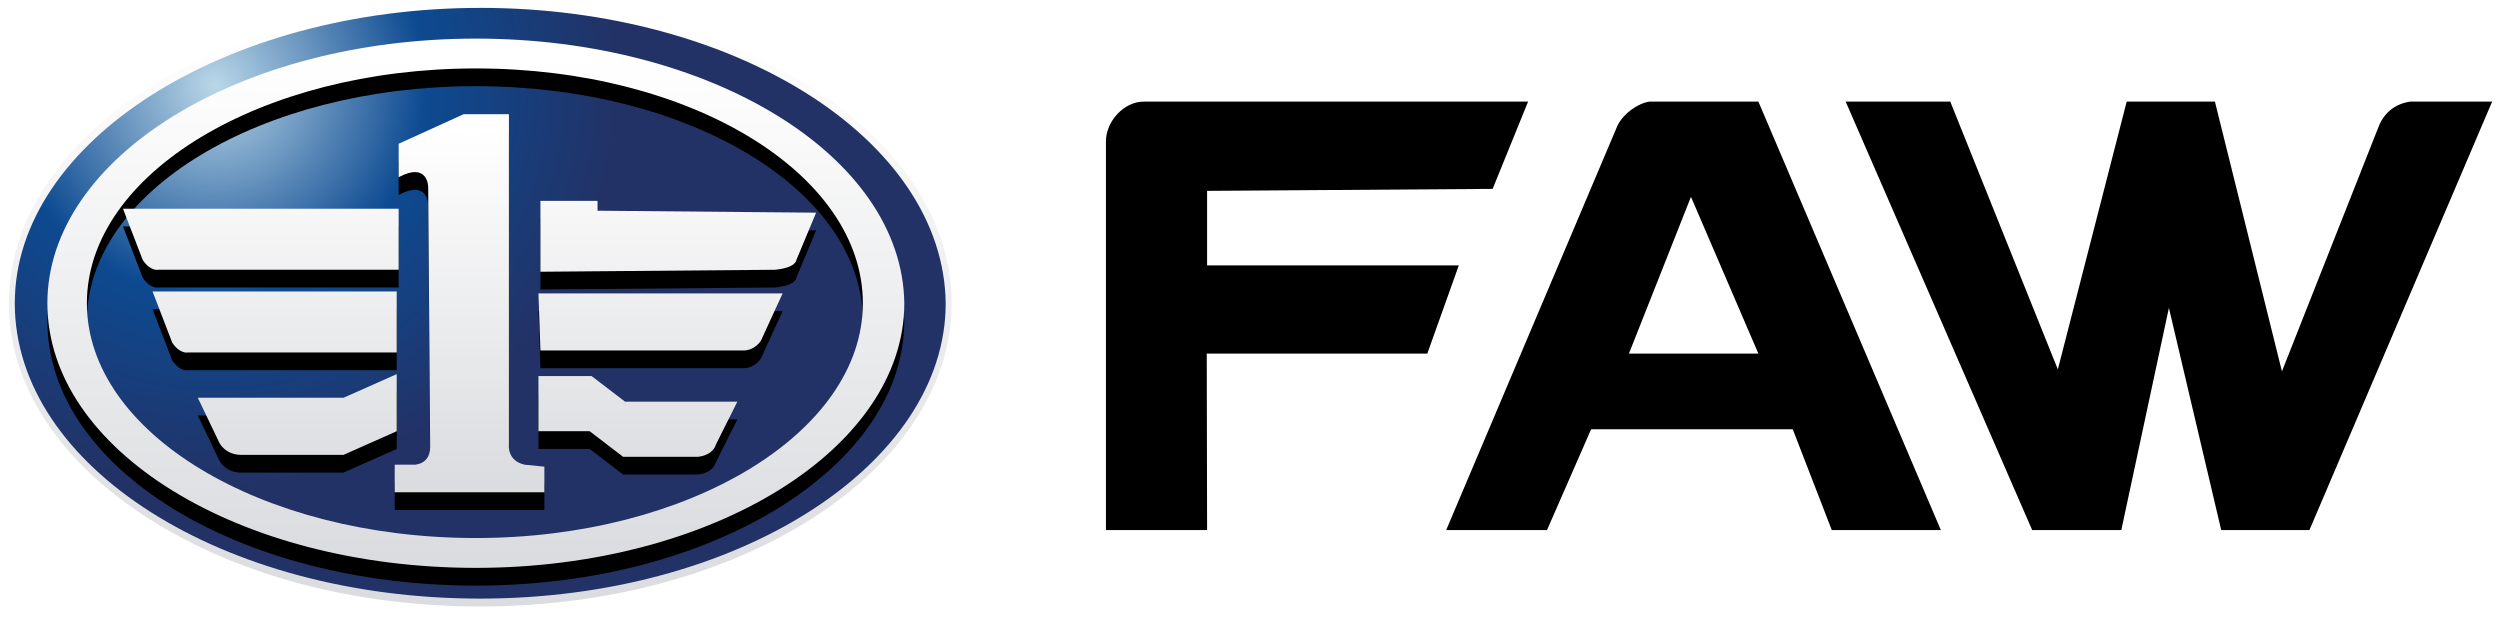
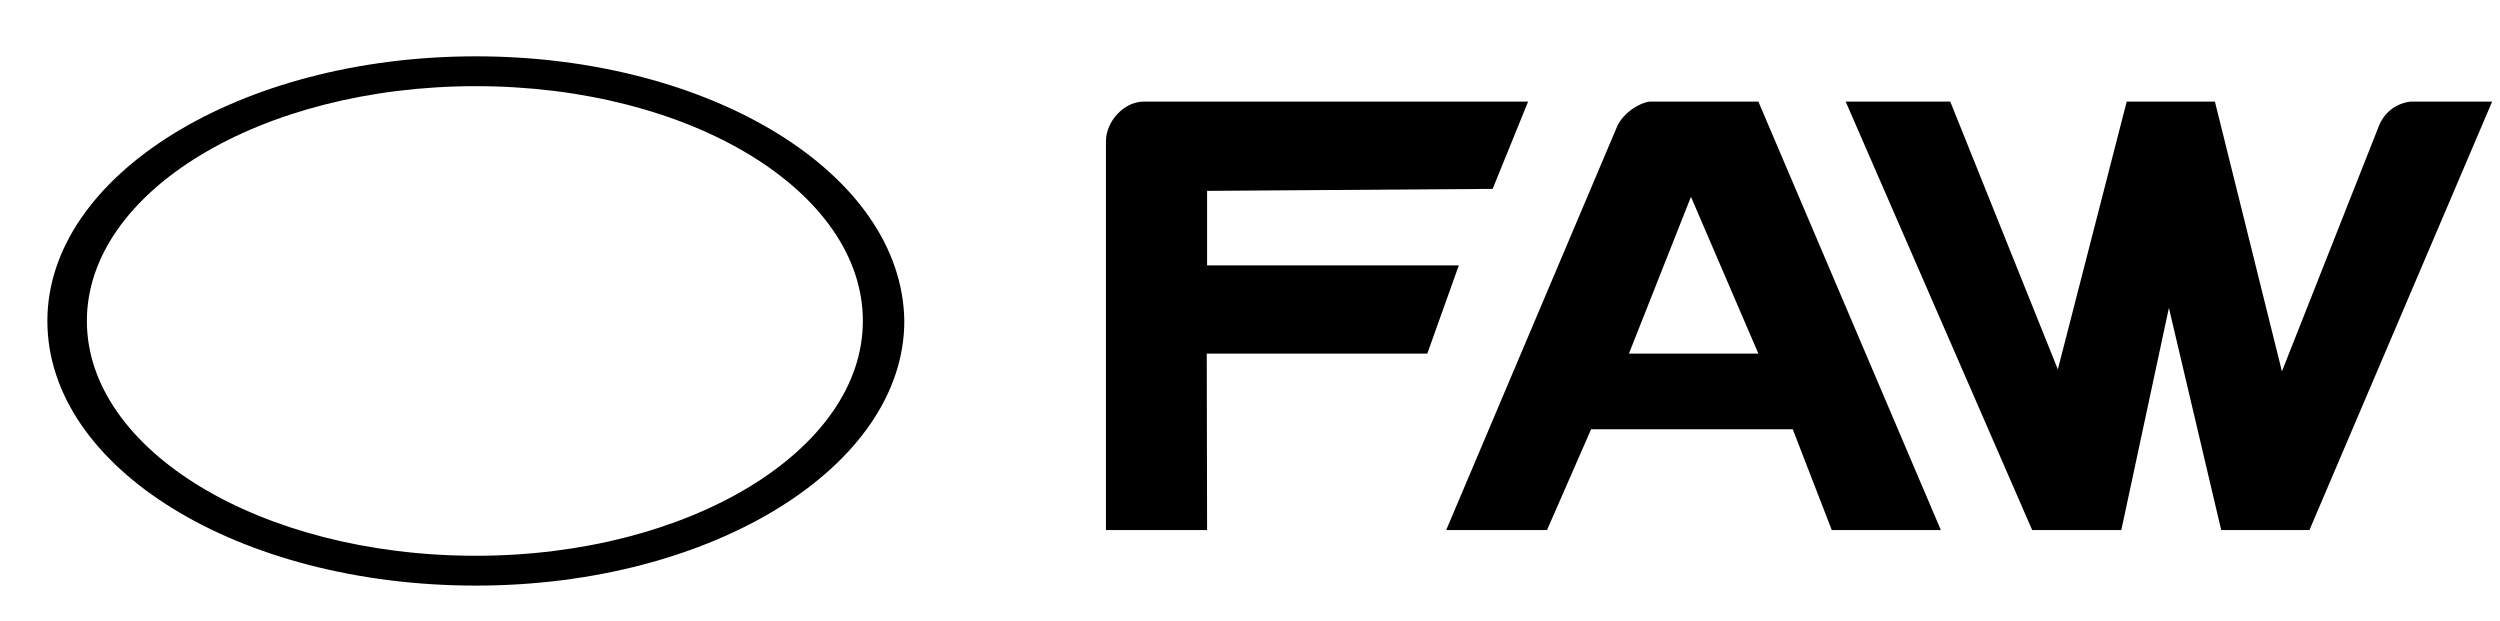
<svg xmlns="http://www.w3.org/2000/svg" width="141" height="35" viewBox="0 0 141 35" fill="none">
-   <path d="M27.086 33.983C41.707 33.983 53.56 26.426 53.56 17.103C53.56 7.78 41.707 0.223 27.086 0.223C12.464 0.223 0.611 7.78 0.611 17.103C0.611 26.426 12.464 33.983 27.086 33.983Z" fill="url(#paint0_radial_161_303)" />
-   <path d="M27.087 34.206C19.936 34.206 13.346 32.429 8.319 29.207C3.292 25.987 0.5 21.656 0.5 17.103C0.5 12.55 3.293 8.218 8.319 4.998C13.346 1.777 20.049 0 27.086 0C34.236 0 40.826 1.777 45.853 4.998C50.88 8.218 53.673 12.55 53.673 17.103C53.673 21.656 50.88 25.987 45.853 29.207C40.826 32.429 34.124 34.206 27.086 34.206H27.087ZM27.087 0.445C12.675 0.445 0.834 7.996 0.834 17.103C0.834 26.32 12.563 33.761 27.085 33.761C41.608 33.761 53.337 26.209 53.337 17.103C53.225 7.885 41.495 0.444 27.085 0.444L27.087 0.445Z" fill="url(#paint1_linear_161_303)" />
  <path d="M82.276 14.97H68.08V10.765L84.185 10.653L86.185 5.73H64.507C63.389 5.73 62.375 6.849 62.375 7.968V29.896H68.08L68.061 19.945H80.499L82.276 14.97ZM134.182 7.073L128.701 20.945L124.921 5.73H119.946L116.062 20.834L109.995 5.73H104.095L114.615 29.896H119.642L122.326 17.365L125.276 29.896H130.252L140.557 5.73H135.938C135.154 5.842 134.517 6.29 134.182 7.073ZM91.231 7.073L81.565 29.896H87.251L89.739 24.21H101.111L103.312 29.896H109.464L99.173 5.73H93.022C92.351 5.842 91.568 6.401 91.232 7.073H91.231ZM91.871 19.945L95.37 11.101L99.173 19.945H91.871Z" fill="black" />
  <g filter="url(#filter0_d_161_303)">
    <path d="M26.838 2.177C13.474 2.177 2.672 8.91 2.672 17.102C2.672 25.407 13.474 32.028 26.838 32.028C40.201 32.028 51.003 25.294 51.003 17.102C50.892 8.798 40.09 2.177 26.838 2.177ZM26.838 30.345C14.7 30.345 4.9 24.397 4.9 17.102C4.9 9.808 14.7 3.86 26.838 3.86C38.976 3.86 48.665 9.808 48.665 17.102C48.665 24.397 38.865 30.345 26.838 30.345Z" fill="black" />
  </g>
-   <path d="M26.838 2.177C13.474 2.177 2.672 8.91 2.672 17.102C2.672 25.407 13.474 32.028 26.838 32.028C40.201 32.028 51.003 25.294 51.003 17.102C50.892 8.798 40.09 2.177 26.838 2.177ZM26.838 30.345C14.7 30.345 4.9 24.397 4.9 17.102C4.9 9.808 14.7 3.86 26.838 3.86C38.976 3.86 48.665 9.808 48.665 17.102C48.665 24.397 38.865 30.345 26.838 30.345Z" fill="url(#paint2_linear_161_303)" />
  <g filter="url(#filter1_d_161_303)">
-     <path d="M22.374 21.101L19.375 22.433H11.156L12.379 24.988C12.379 24.988 12.712 25.654 13.6 25.654H19.375L22.374 24.321V21.101ZM29.592 26.209C28.593 25.987 28.703 25.099 28.703 25.099V6.441H26.149L22.484 8.107V9.995C24.15 9.107 24.15 10.55 24.15 10.55L24.261 25.209C24.261 26.209 23.373 26.209 23.373 26.209H22.262V27.764H30.702V26.32L29.592 26.209V26.209ZM22.374 16.437H8.603L9.713 19.324C10.157 19.99 10.601 19.879 10.601 19.879H22.374V16.437H22.374ZM8.935 15.214H22.484V11.772H6.937L8.048 14.66C8.491 15.326 8.936 15.214 8.936 15.214H8.935ZM33.701 11.883V11.328H30.48V15.326L43.696 15.215C44.917 15.103 44.917 14.659 44.917 14.659L46.028 11.995L33.701 11.884V11.883ZM33.368 21.212H30.369V24.321H33.257L35.145 25.765H39.365C40.253 25.654 40.364 25.099 40.364 25.099L41.586 22.655H35.256L33.367 21.212L33.368 21.212ZM30.48 19.768H41.919C42.585 19.768 42.918 19.213 42.918 19.213L44.14 16.547H30.369L30.48 19.768Z" fill="black" />
-   </g>
-   <path d="M22.374 21.101L19.375 22.433H11.156L12.379 24.988C12.379 24.988 12.712 25.654 13.6 25.654H19.375L22.374 24.321V21.101ZM29.592 26.209C28.593 25.987 28.703 25.099 28.703 25.099V6.441H26.149L22.484 8.107V9.995C24.15 9.107 24.15 10.55 24.15 10.55L24.261 25.209C24.261 26.209 23.373 26.209 23.373 26.209H22.262V27.764H30.702V26.32L29.592 26.209V26.209ZM22.374 16.437H8.603L9.713 19.324C10.157 19.99 10.601 19.879 10.601 19.879H22.374V16.437H22.374ZM8.935 15.214H22.484V11.772H6.937L8.048 14.66C8.491 15.326 8.936 15.214 8.936 15.214H8.935ZM33.701 11.883V11.328H30.48V15.326L43.696 15.215C44.917 15.103 44.917 14.659 44.917 14.659L46.028 11.995L33.701 11.884V11.883ZM33.368 21.212H30.369V24.321H33.257L35.145 25.765H39.365C40.253 25.654 40.364 25.099 40.364 25.099L41.586 22.655H35.256L33.367 21.212L33.368 21.212ZM30.48 19.768H41.919C42.585 19.768 42.918 19.213 42.918 19.213L44.14 16.547H30.369L30.48 19.768Z" fill="url(#paint3_linear_161_303)" />
+     </g>
  <defs>
    <filter id="filter0_d_161_303" x="1.672" y="2.177" width="50.331" height="31.852" filterUnits="userSpaceOnUse" color-interpolation-filters="sRGB">
      <feFlood flood-opacity="0" result="BackgroundImageFix" />
      <feColorMatrix in="SourceAlpha" type="matrix" values="0 0 0 0 0 0 0 0 0 0 0 0 0 0 0 0 0 0 127 0" result="hardAlpha" />
      <feOffset dy="1" />
      <feGaussianBlur stdDeviation="0.5" />
      <feColorMatrix type="matrix" values="0 0 0 0 0 0 0 0 0 0 0 0 0 0 0 0 0 0 0.305 0" />
      <feBlend mode="normal" in2="BackgroundImageFix" result="effect1_dropShadow_161_303" />
      <feBlend mode="normal" in="SourceGraphic" in2="effect1_dropShadow_161_303" result="shape" />
    </filter>
    <filter id="filter1_d_161_303" x="5.937" y="6.441" width="41.091" height="23.322" filterUnits="userSpaceOnUse" color-interpolation-filters="sRGB">
      <feFlood flood-opacity="0" result="BackgroundImageFix" />
      <feColorMatrix in="SourceAlpha" type="matrix" values="0 0 0 0 0 0 0 0 0 0 0 0 0 0 0 0 0 0 127 0" result="hardAlpha" />
      <feOffset dy="1" />
      <feGaussianBlur stdDeviation="0.5" />
      <feColorMatrix type="matrix" values="0 0 0 0 0 0 0 0 0 0 0 0 0 0 0 0 0 0 0.305 0" />
      <feBlend mode="normal" in2="BackgroundImageFix" result="effect1_dropShadow_161_303" />
      <feBlend mode="normal" in="SourceGraphic" in2="effect1_dropShadow_161_303" result="shape" />
    </filter>
    <radialGradient id="paint0_radial_161_303" cx="0" cy="0" r="1" gradientUnits="userSpaceOnUse" gradientTransform="translate(12.102 4.787) scale(22.719 22.719)">
      <stop stop-color="#BAD7E8" />
      <stop offset="0.522" stop-color="#0D4A91" />
      <stop offset="1" stop-color="#223266" />
    </radialGradient>
    <linearGradient id="paint1_linear_161_303" x1="27.086" y1="1.275" x2="27.086" y2="33.657" gradientUnits="userSpaceOnUse">
      <stop stop-color="white" />
      <stop offset="1" stop-color="#DBDCDF" />
    </linearGradient>
    <linearGradient id="paint2_linear_161_303" x1="26.838" y1="3.289" x2="26.838" y2="31.55" gradientUnits="userSpaceOnUse">
      <stop stop-color="white" />
      <stop offset="1" stop-color="#DBDCDF" />
    </linearGradient>
    <linearGradient id="paint3_linear_161_303" x1="26.482" y1="7.236" x2="26.482" y2="27.422" gradientUnits="userSpaceOnUse">
      <stop stop-color="white" />
      <stop offset="1" stop-color="#DBDCDF" />
    </linearGradient>
  </defs>
</svg>